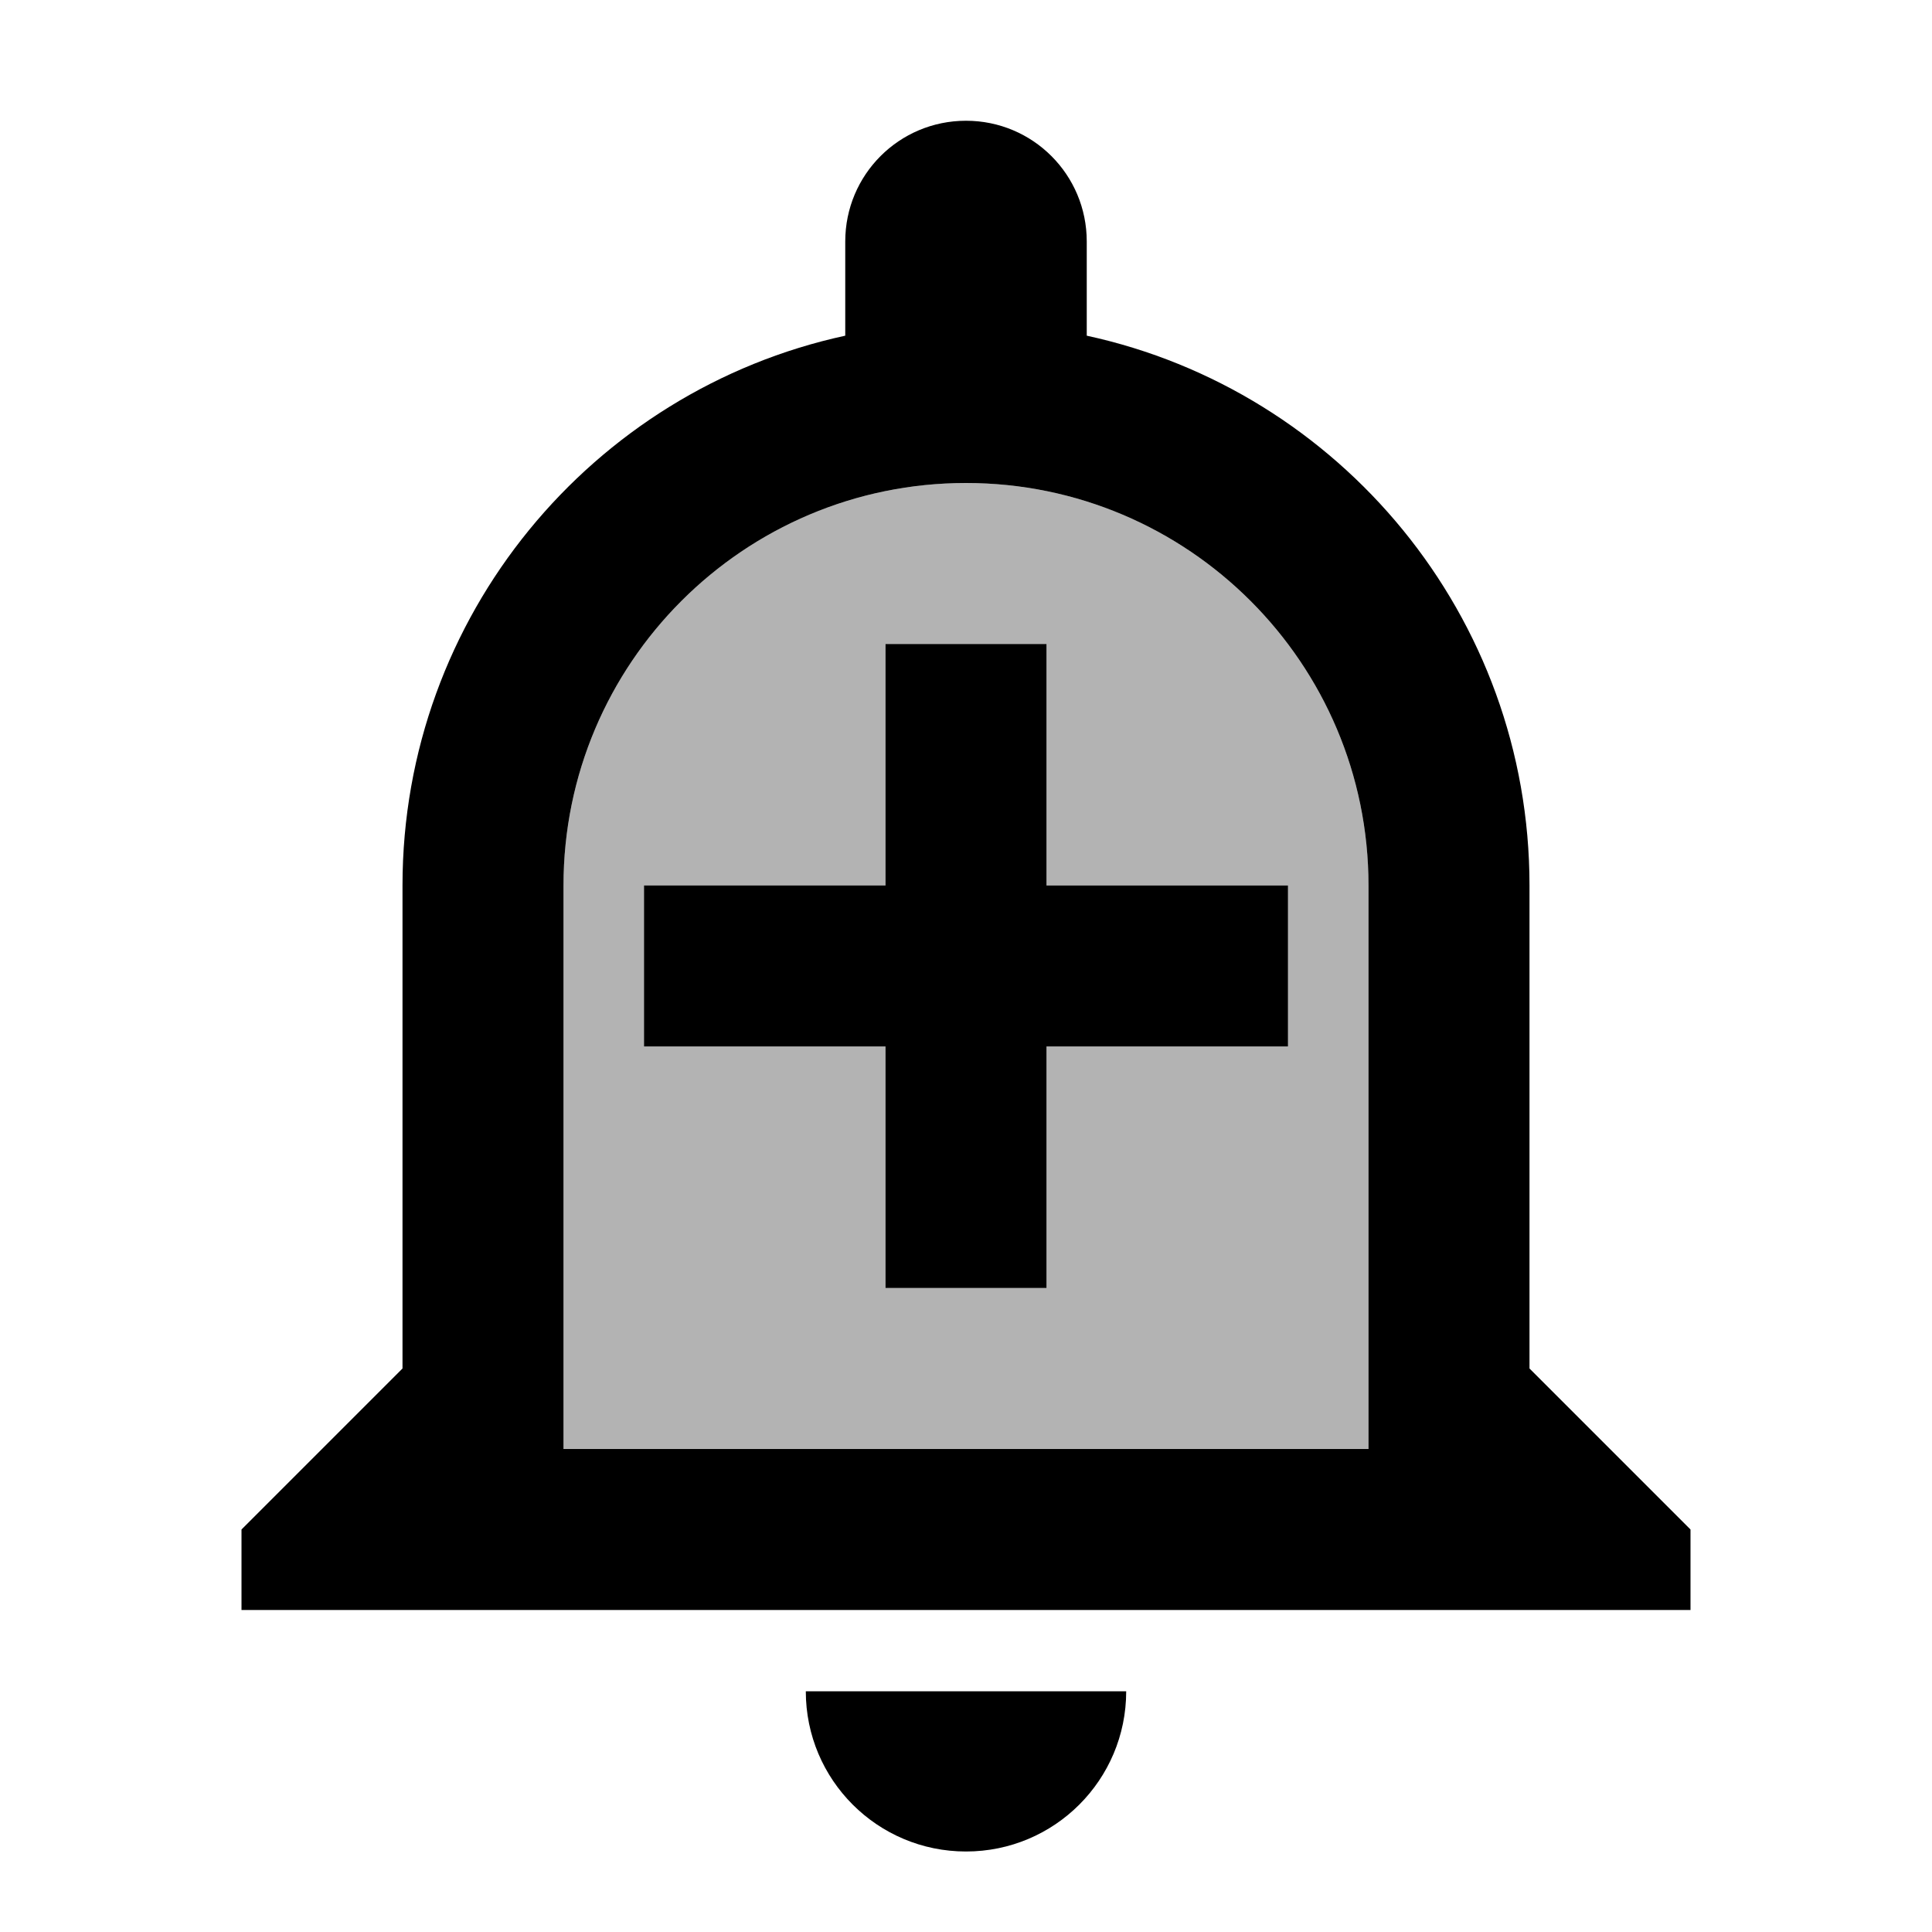
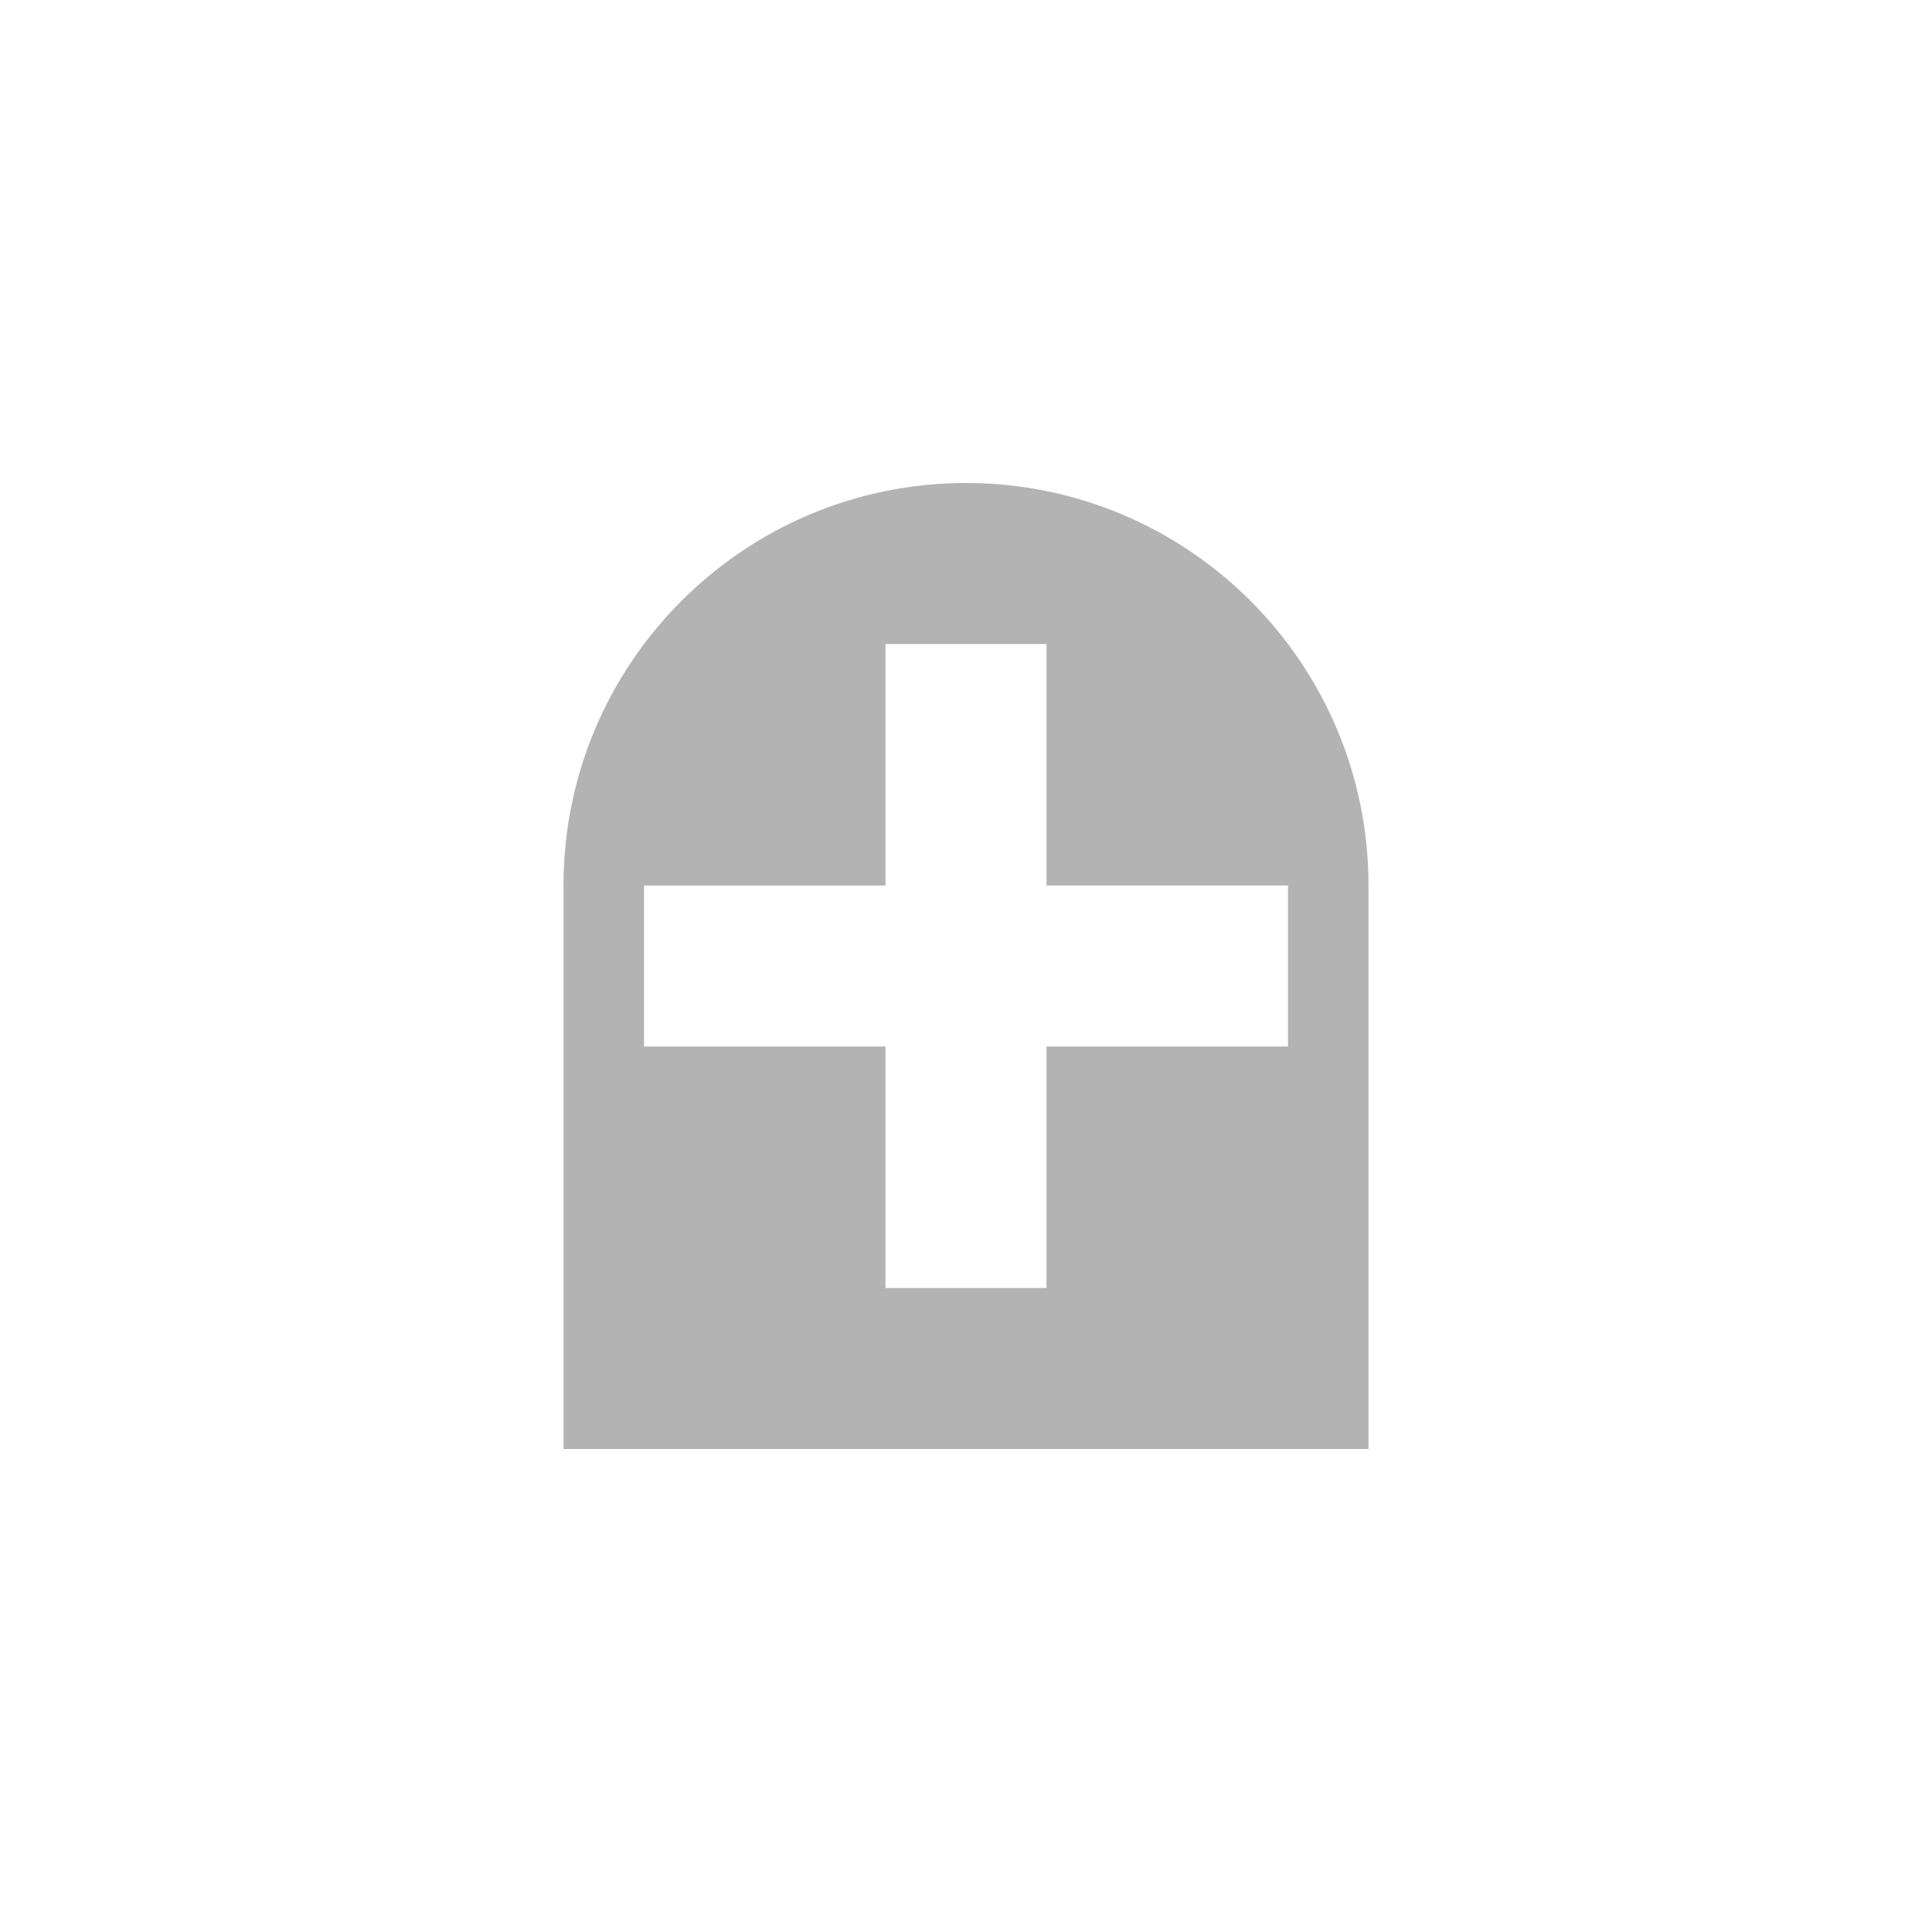
<svg xmlns="http://www.w3.org/2000/svg" height="24" viewBox="0 0 24 24" width="24">
  <path d="M12 6c-2.76 0-5 2.24-5 5v7h10v-7c0-2.76-2.24-5-5-5zm4 7h-3v3h-2v-3H8v-2h3V8h2v3h3v2z" opacity=".3" />
-   <path d="M12 23c1.1 0 1.99-.89 1.99-1.99h-3.98c0 1.1.89 1.99 1.99 1.99zm7-6v-6c0-3.35-2.36-6.15-5.5-6.83V3c0-.83-.67-1.5-1.5-1.5s-1.5.67-1.5 1.5v1.17C7.36 4.85 5 7.65 5 11v6l-2 2v1h18v-1l-2-2zm-2 1H7v-7c0-2.76 2.24-5 5-5s5 2.24 5 5v7zm-4-7V8h-2v3H8v2h3v3h2v-3h3v-2z" />
</svg>